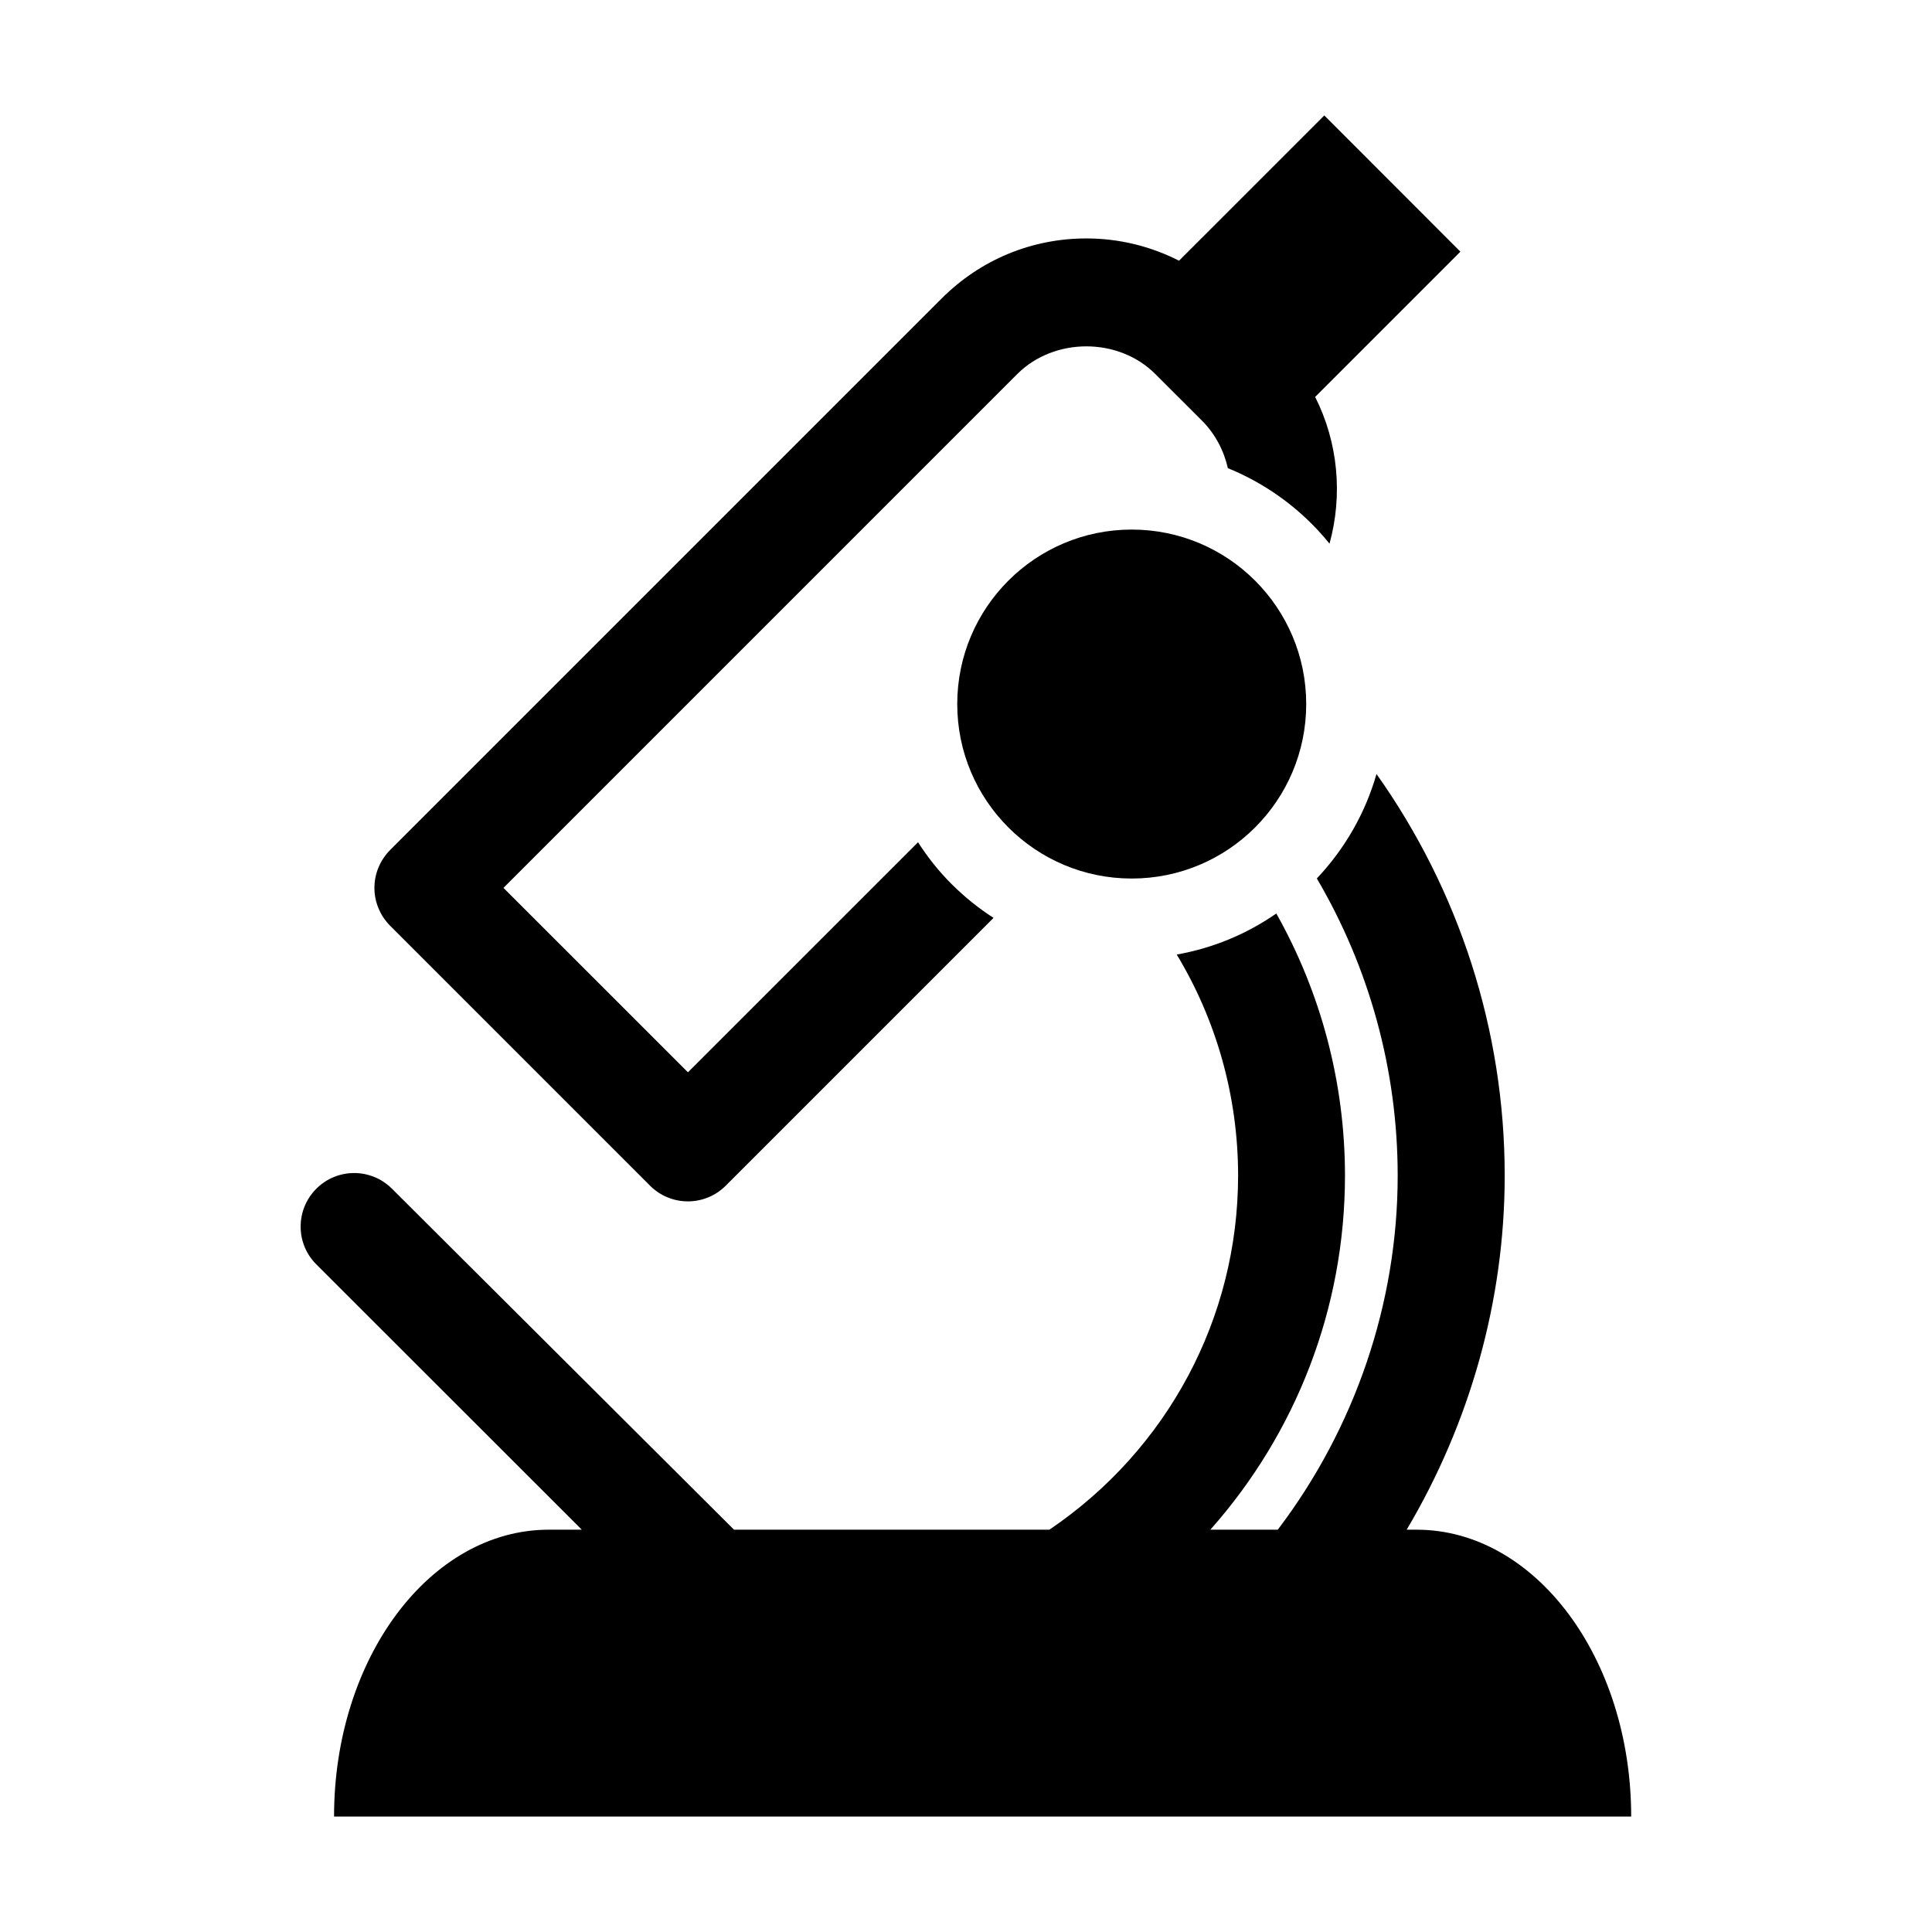
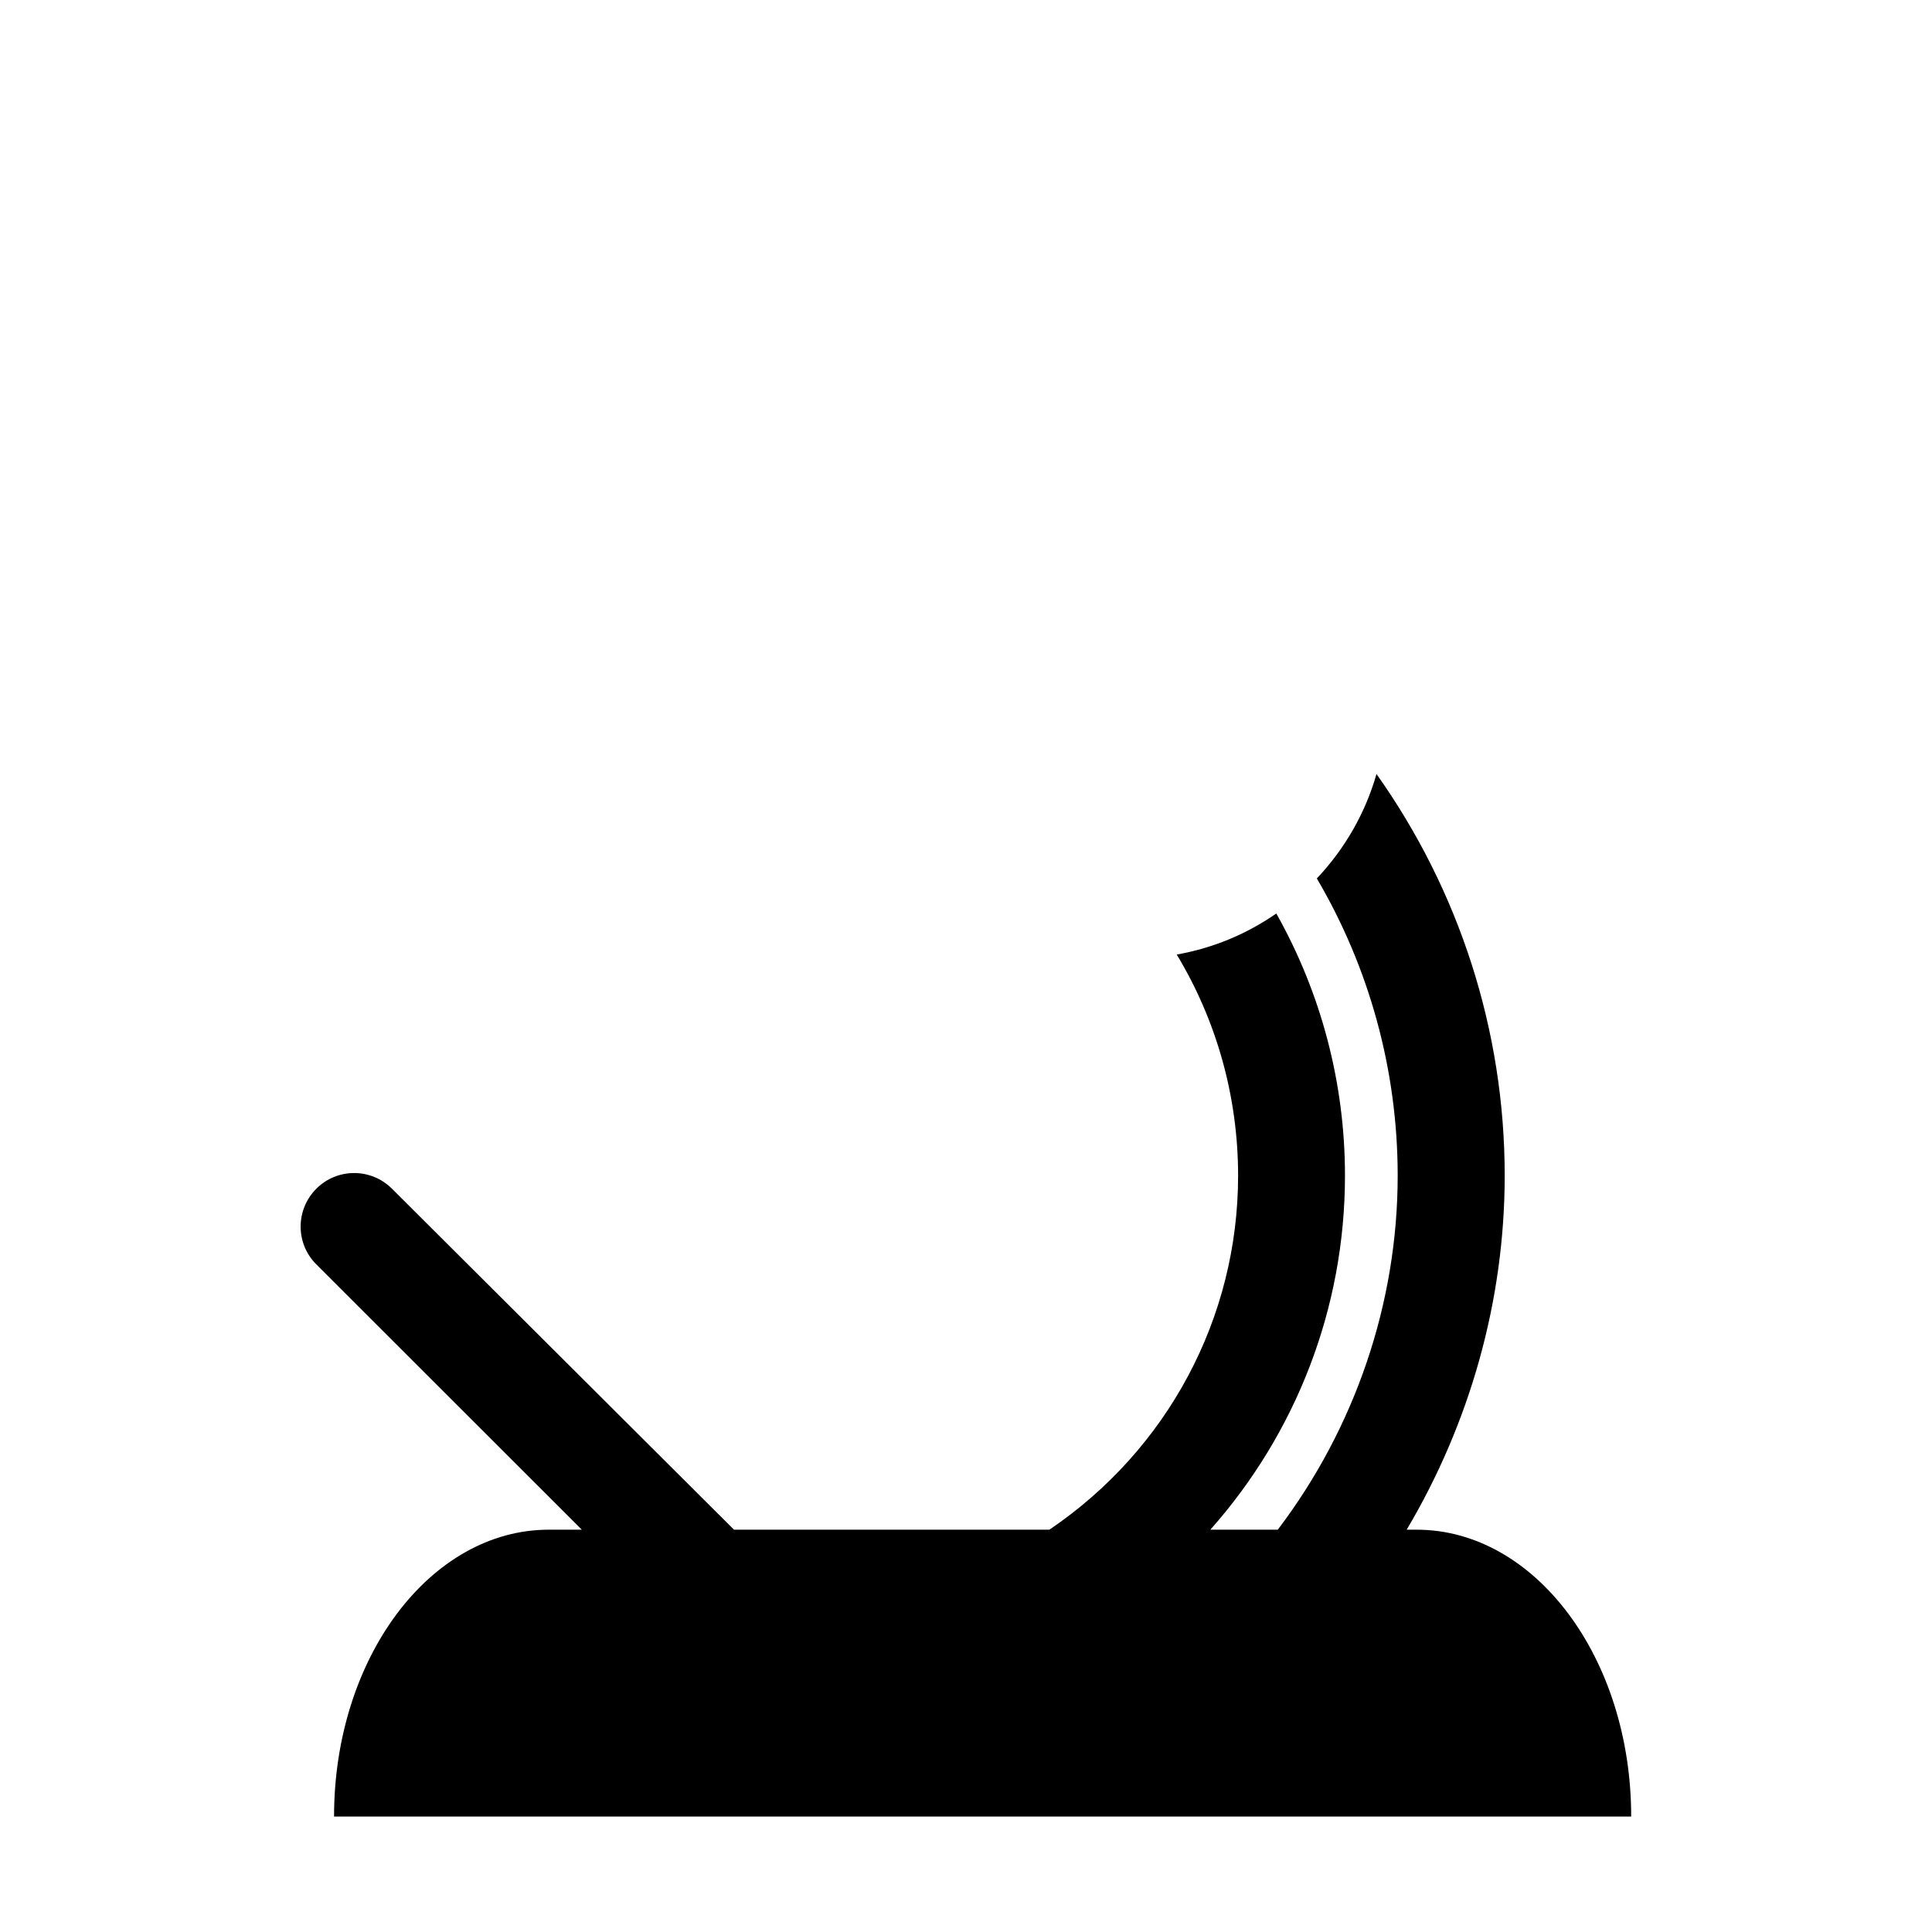
<svg xmlns="http://www.w3.org/2000/svg" fill="#000000" width="800px" height="800px" version="1.1" viewBox="144 144 512 512">
  <g>
-     <path d="m490.16 330.58c0 25.539-20.703 46.242-46.238 46.242-25.539 0-46.242-20.703-46.242-46.242 0-25.535 20.703-46.238 46.242-46.238 25.535 0 46.238 20.703 46.238 46.238" />
    <path d="m232.53 625.41h343.75c0-41.988-25.457-76.027-56.883-76.027h-2.613c16.781-28.277 25.977-60.742 25.977-93.836 0-38.59-12.121-75.617-33.977-106.43-2.93 10.266-8.297 19.727-15.809 27.68 13.871 23.617 21.426 50.711 21.426 78.75 0 33.816-11.32 66.879-31.773 93.836h-17.871c22.719-25.602 35.676-58.711 35.676-93.836 0-24.656-6.391-48.492-18.199-69.461-7.934 5.512-16.879 9.195-26.387 10.879 10.547 17.477 16.262 37.676 16.262 58.582 0 37.707-18.672 72.598-50.004 93.836h-83.586l-90.652-90.371c-5.543-5.527-14.516-5.527-20.043 0.016-5.527 5.543-5.543 14.516 0 20.043l70.359 70.312h-8.754c-31.441 0.016-56.902 34.039-56.902 76.027z" />
-     <path d="m316.27 458.22c2.769 2.769 6.391 4.156 10.027 4.156s7.258-1.387 10.027-4.156l70.973-70.973c-3.969-2.551-7.684-5.543-11.098-8.941-3.418-3.402-6.359-7.133-8.91-11.098l-60.977 60.961-48.887-48.871 136.19-136.2c9.777-9.746 26.781-9.746 36.527 0l12.391 12.375c3.574 3.59 5.809 7.981 6.863 12.594 8.203 3.352 15.809 8.328 22.262 14.801 1.652 1.652 3.227 3.418 4.676 5.211 3.543-12.879 2.297-26.797-3.809-38.887l38.496-38.496-36.07-36.102-38.496 38.496c-7.543-3.84-15.902-5.902-24.578-5.902-14.453 0-28.039 5.637-38.289 15.871l-146.21 146.21c-2.644 2.676-4.156 6.266-4.156 10.027s1.512 7.367 4.156 10.027z" />
  </g>
</svg>